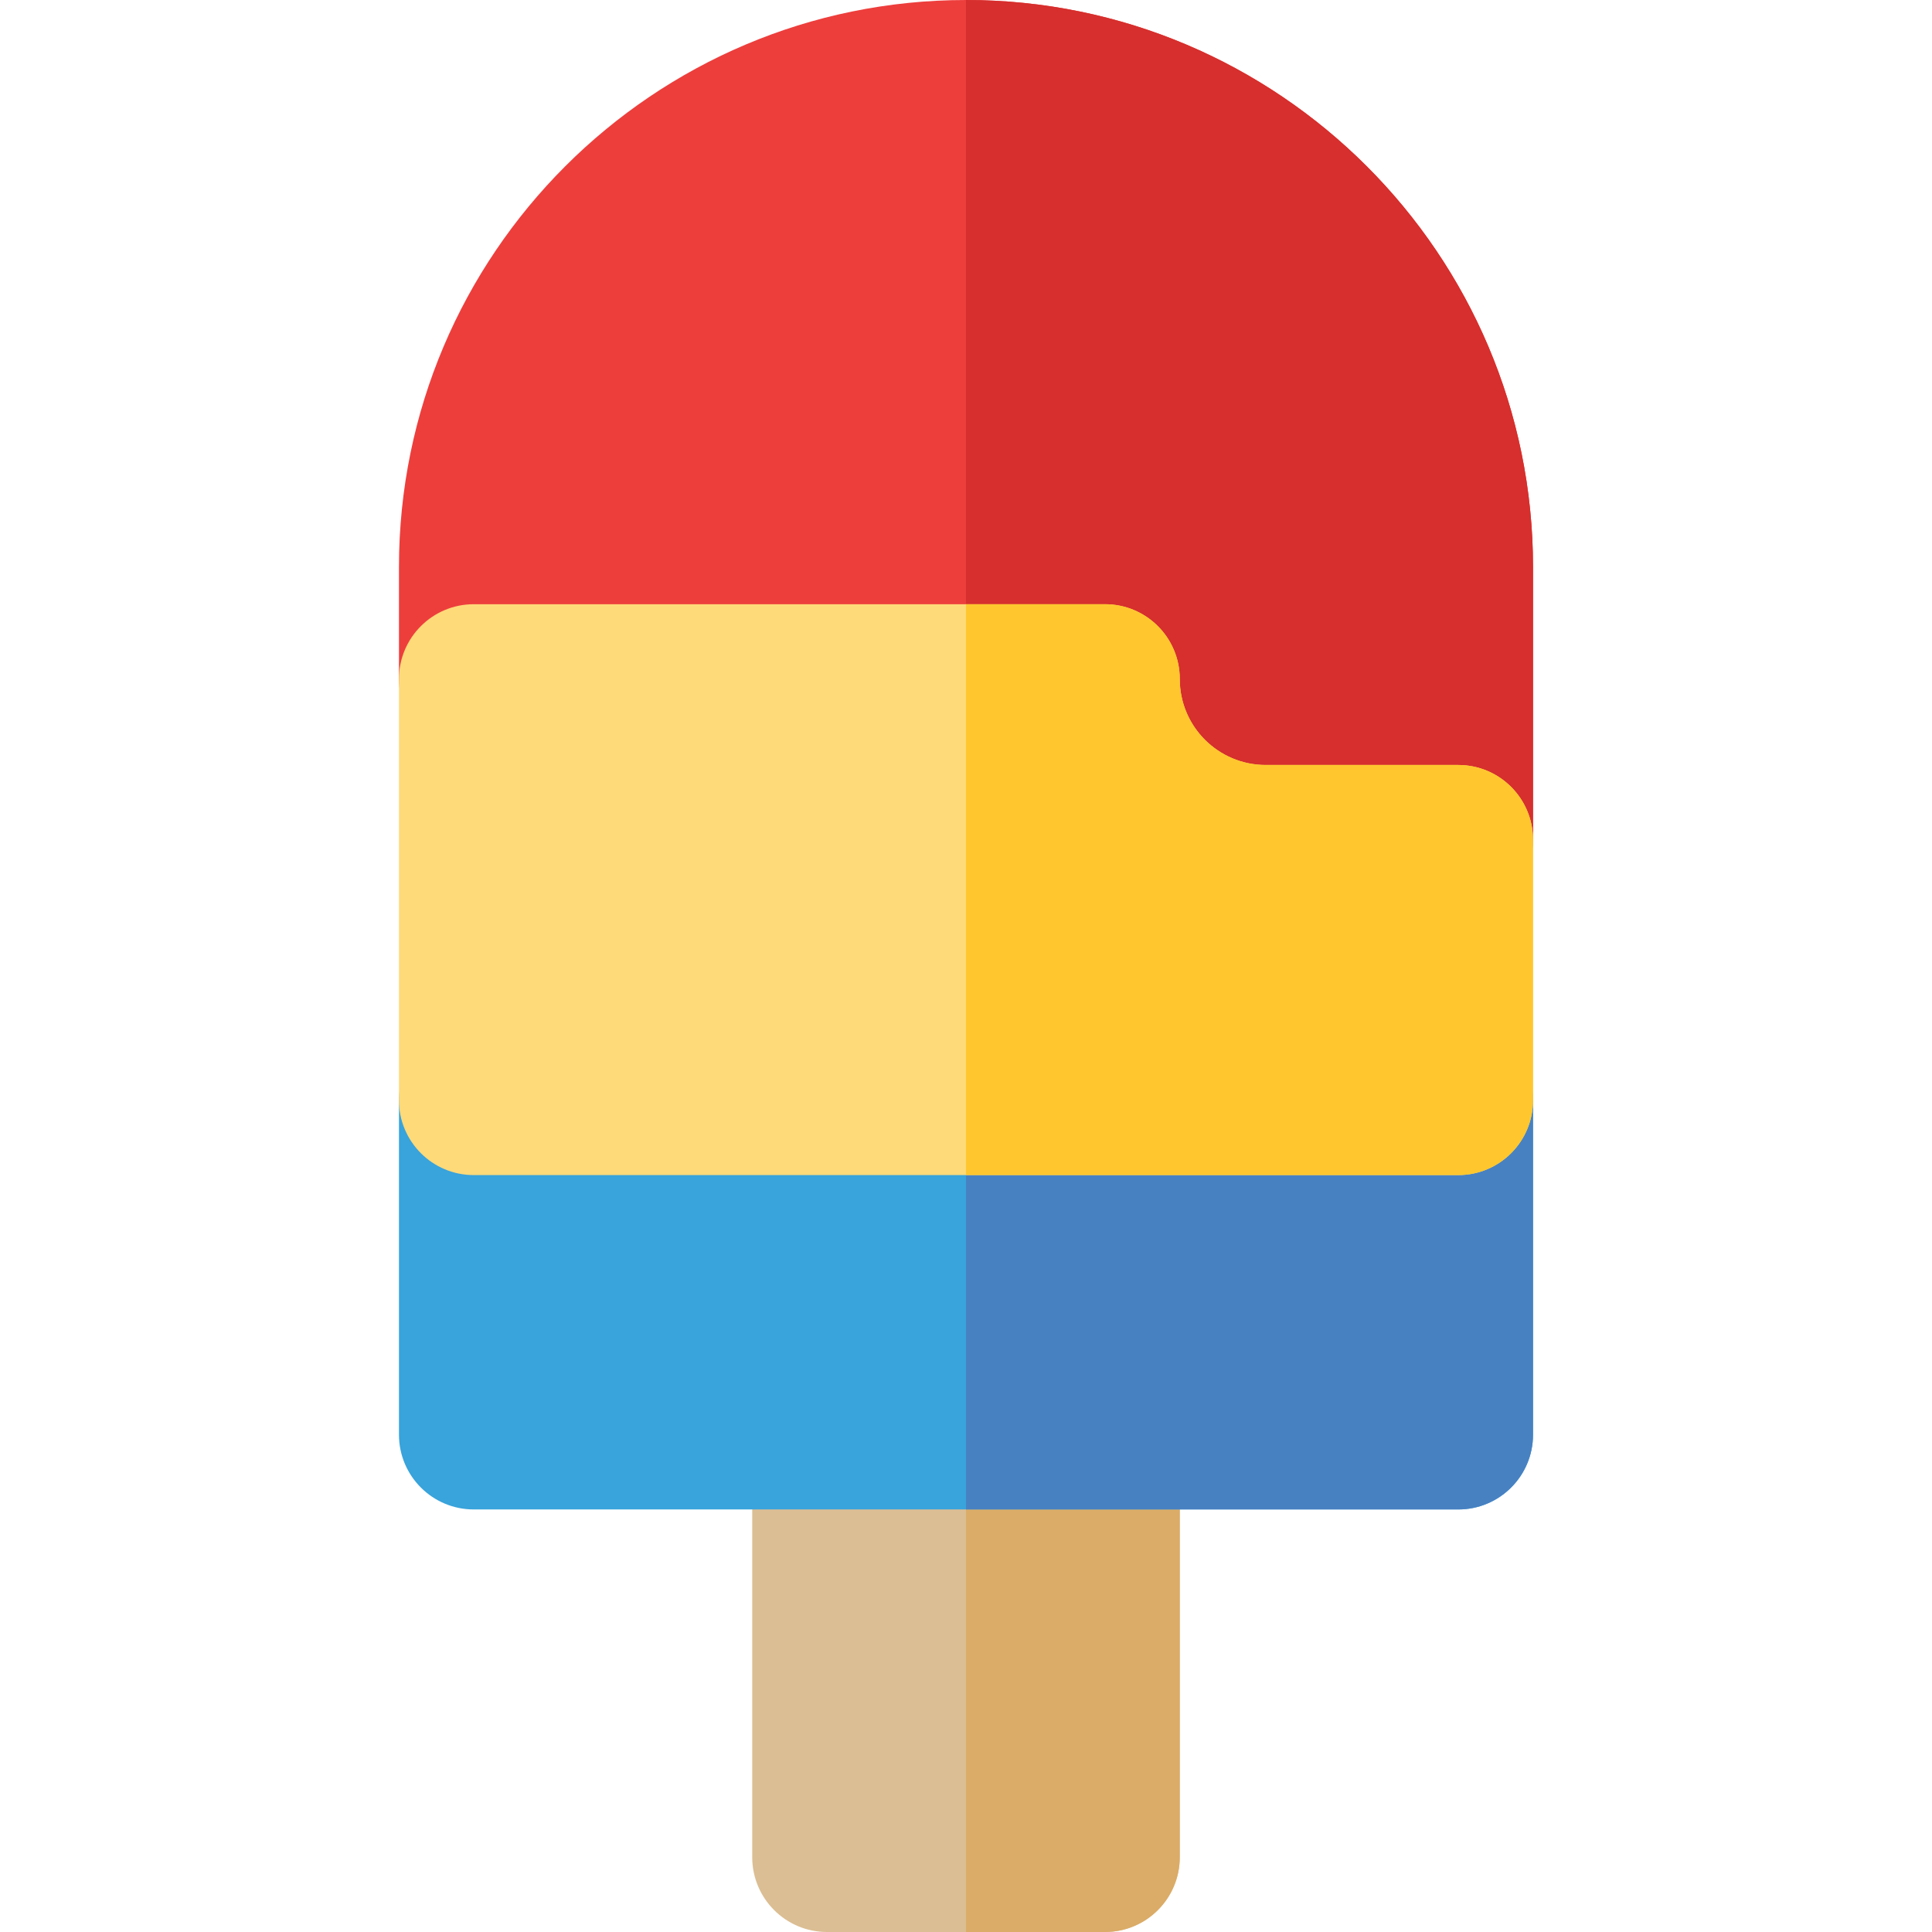
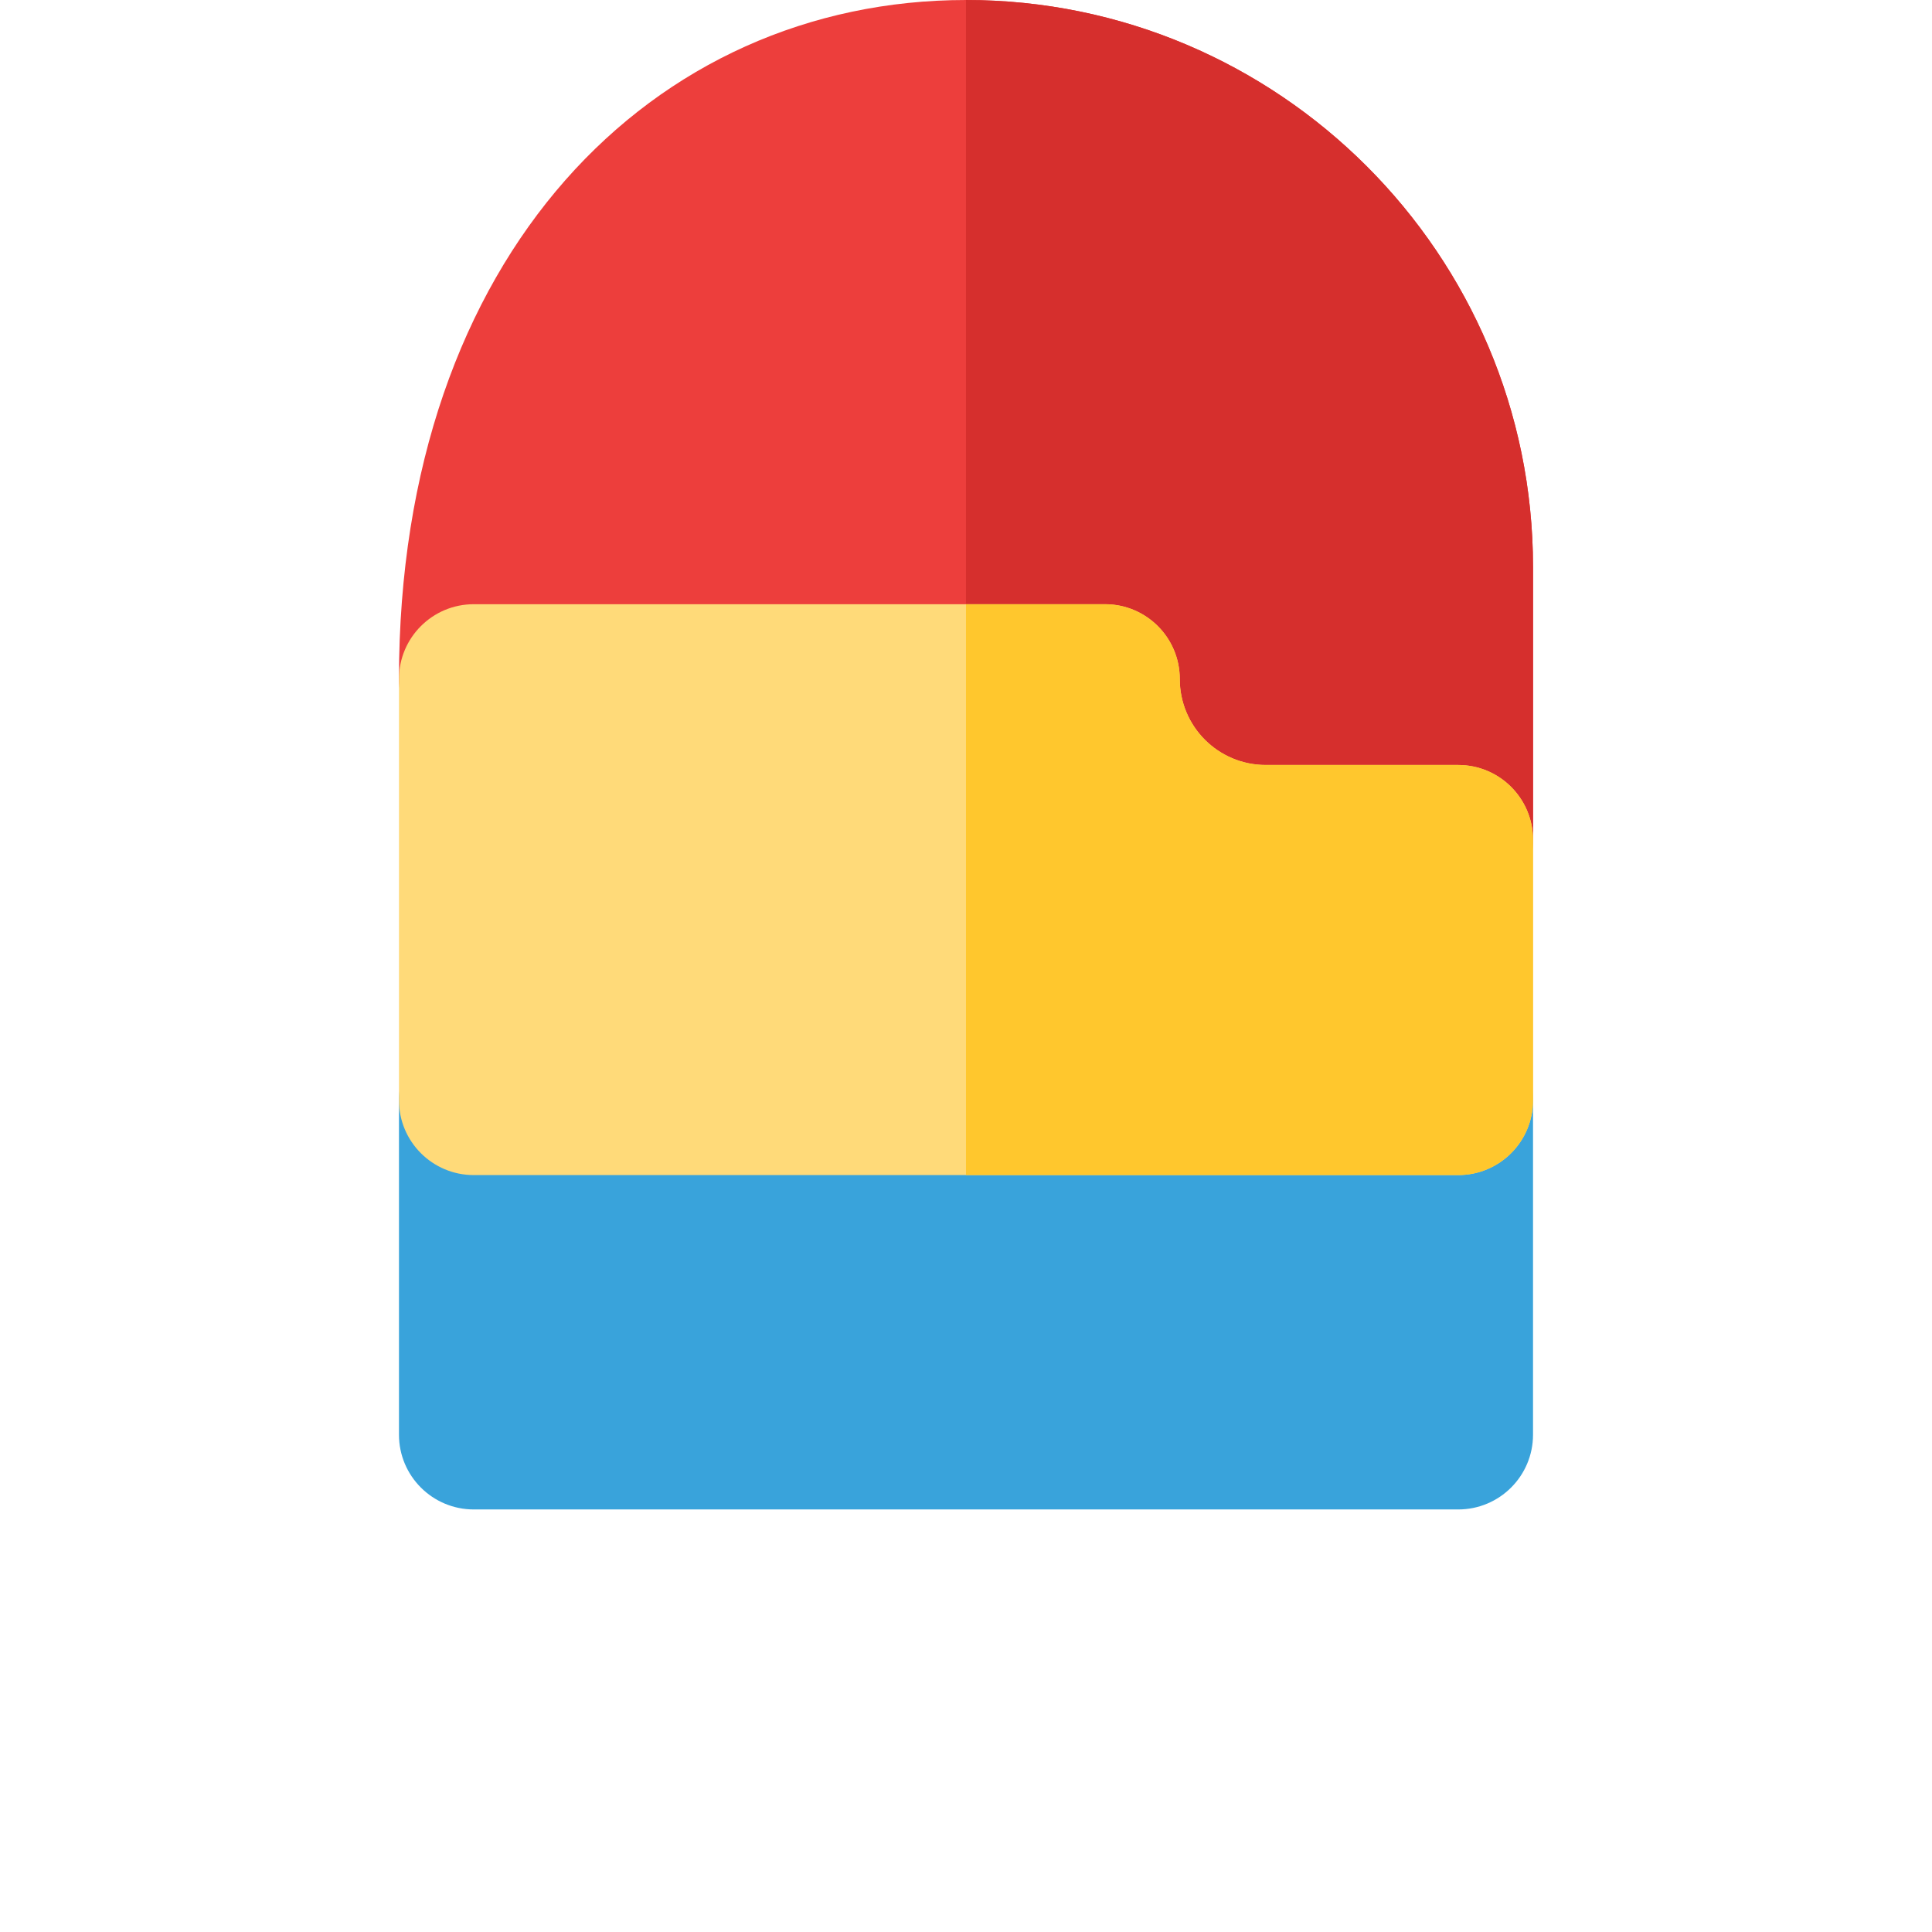
<svg xmlns="http://www.w3.org/2000/svg" height="800px" width="800px" version="1.1" id="Layer_1" viewBox="0 0 512 512" xml:space="preserve">
-   <path style="fill:#DBBE93;" d="M292.833,512h-73.668c-10.944,0-19.817-8.873-19.817-19.817V380.201  c0-10.944,8.873-19.817,19.817-19.817h73.668c10.944,0,19.817,8.873,19.817,19.817v111.981C312.65,503.127,303.778,512,292.833,512z  " />
-   <path style="fill:#DBAC67;" d="M292.833,360.384h-36.838V512h36.838c10.944,0,19.817-8.873,19.817-19.817V380.201  C312.65,369.257,303.778,360.384,292.833,360.384z" />
  <path style="fill:#39A3DB;" d="M386.451,400.019H125.548c-10.944,0-19.817-8.873-19.817-19.817v-88.61  c0-10.944,8.873-19.817,19.817-19.817H386.45c10.944,0,19.817,8.873,19.817,19.817v88.61  C406.268,391.146,397.396,400.019,386.451,400.019z" />
-   <path style="fill:#ED3E3C;" d="M386.451,242.365h-51.01c-28.19,0-51.187-18.482-59.231-42.607H125.548  c-10.944,0-19.817-8.873-19.817-19.817v-29.673C105.73,67.409,173.141,0,256,0s150.268,67.409,150.268,150.267v72.281  C406.268,233.492,397.396,242.365,386.451,242.365z" />
+   <path style="fill:#ED3E3C;" d="M386.451,242.365h-51.01c-28.19,0-51.187-18.482-59.231-42.607H125.548  c-10.944,0-19.817-8.873-19.817-19.817C105.73,67.409,173.141,0,256,0s150.268,67.409,150.268,150.267v72.281  C406.268,233.492,397.396,242.365,386.451,242.365z" />
  <path style="fill:#D62F2D;" d="M256,0c-0.001,0-0.003,0-0.004,0v199.758h20.215c8.043,24.126,31.041,42.607,59.231,42.607h51.01  c10.944,0,19.817-8.873,19.817-19.817v-72.281C406.268,67.409,338.858,0,256,0z" />
-   <path style="fill:#4881C2;" d="M386.451,271.774H255.996v128.245h130.455c10.944,0,19.817-8.873,19.817-19.817v-88.61  C406.268,280.647,397.396,271.774,386.451,271.774z" />
  <path style="fill:#FFDA79;" d="M386.451,311.409H125.548c-10.944,0-19.817-8.873-19.817-19.817V179.94  c0-10.944,8.873-19.817,19.817-19.817h167.285c10.944,0,19.817,8.873,19.817,19.817c0,12.61,10.22,22.79,22.79,22.79h51.01  c10.944,0,19.817,8.873,19.817,19.817v69.044C406.268,302.536,397.396,311.409,386.451,311.409z" />
  <path style="fill:#FFC72D;" d="M386.451,202.73h-51.01c-12.569,0-22.79-10.18-22.79-22.79c0-10.944-8.873-19.817-19.817-19.817  h-36.838v151.286h130.455c10.944,0,19.817-8.873,19.817-19.817v-69.044C406.268,211.603,397.396,202.73,386.451,202.73z" />
</svg>